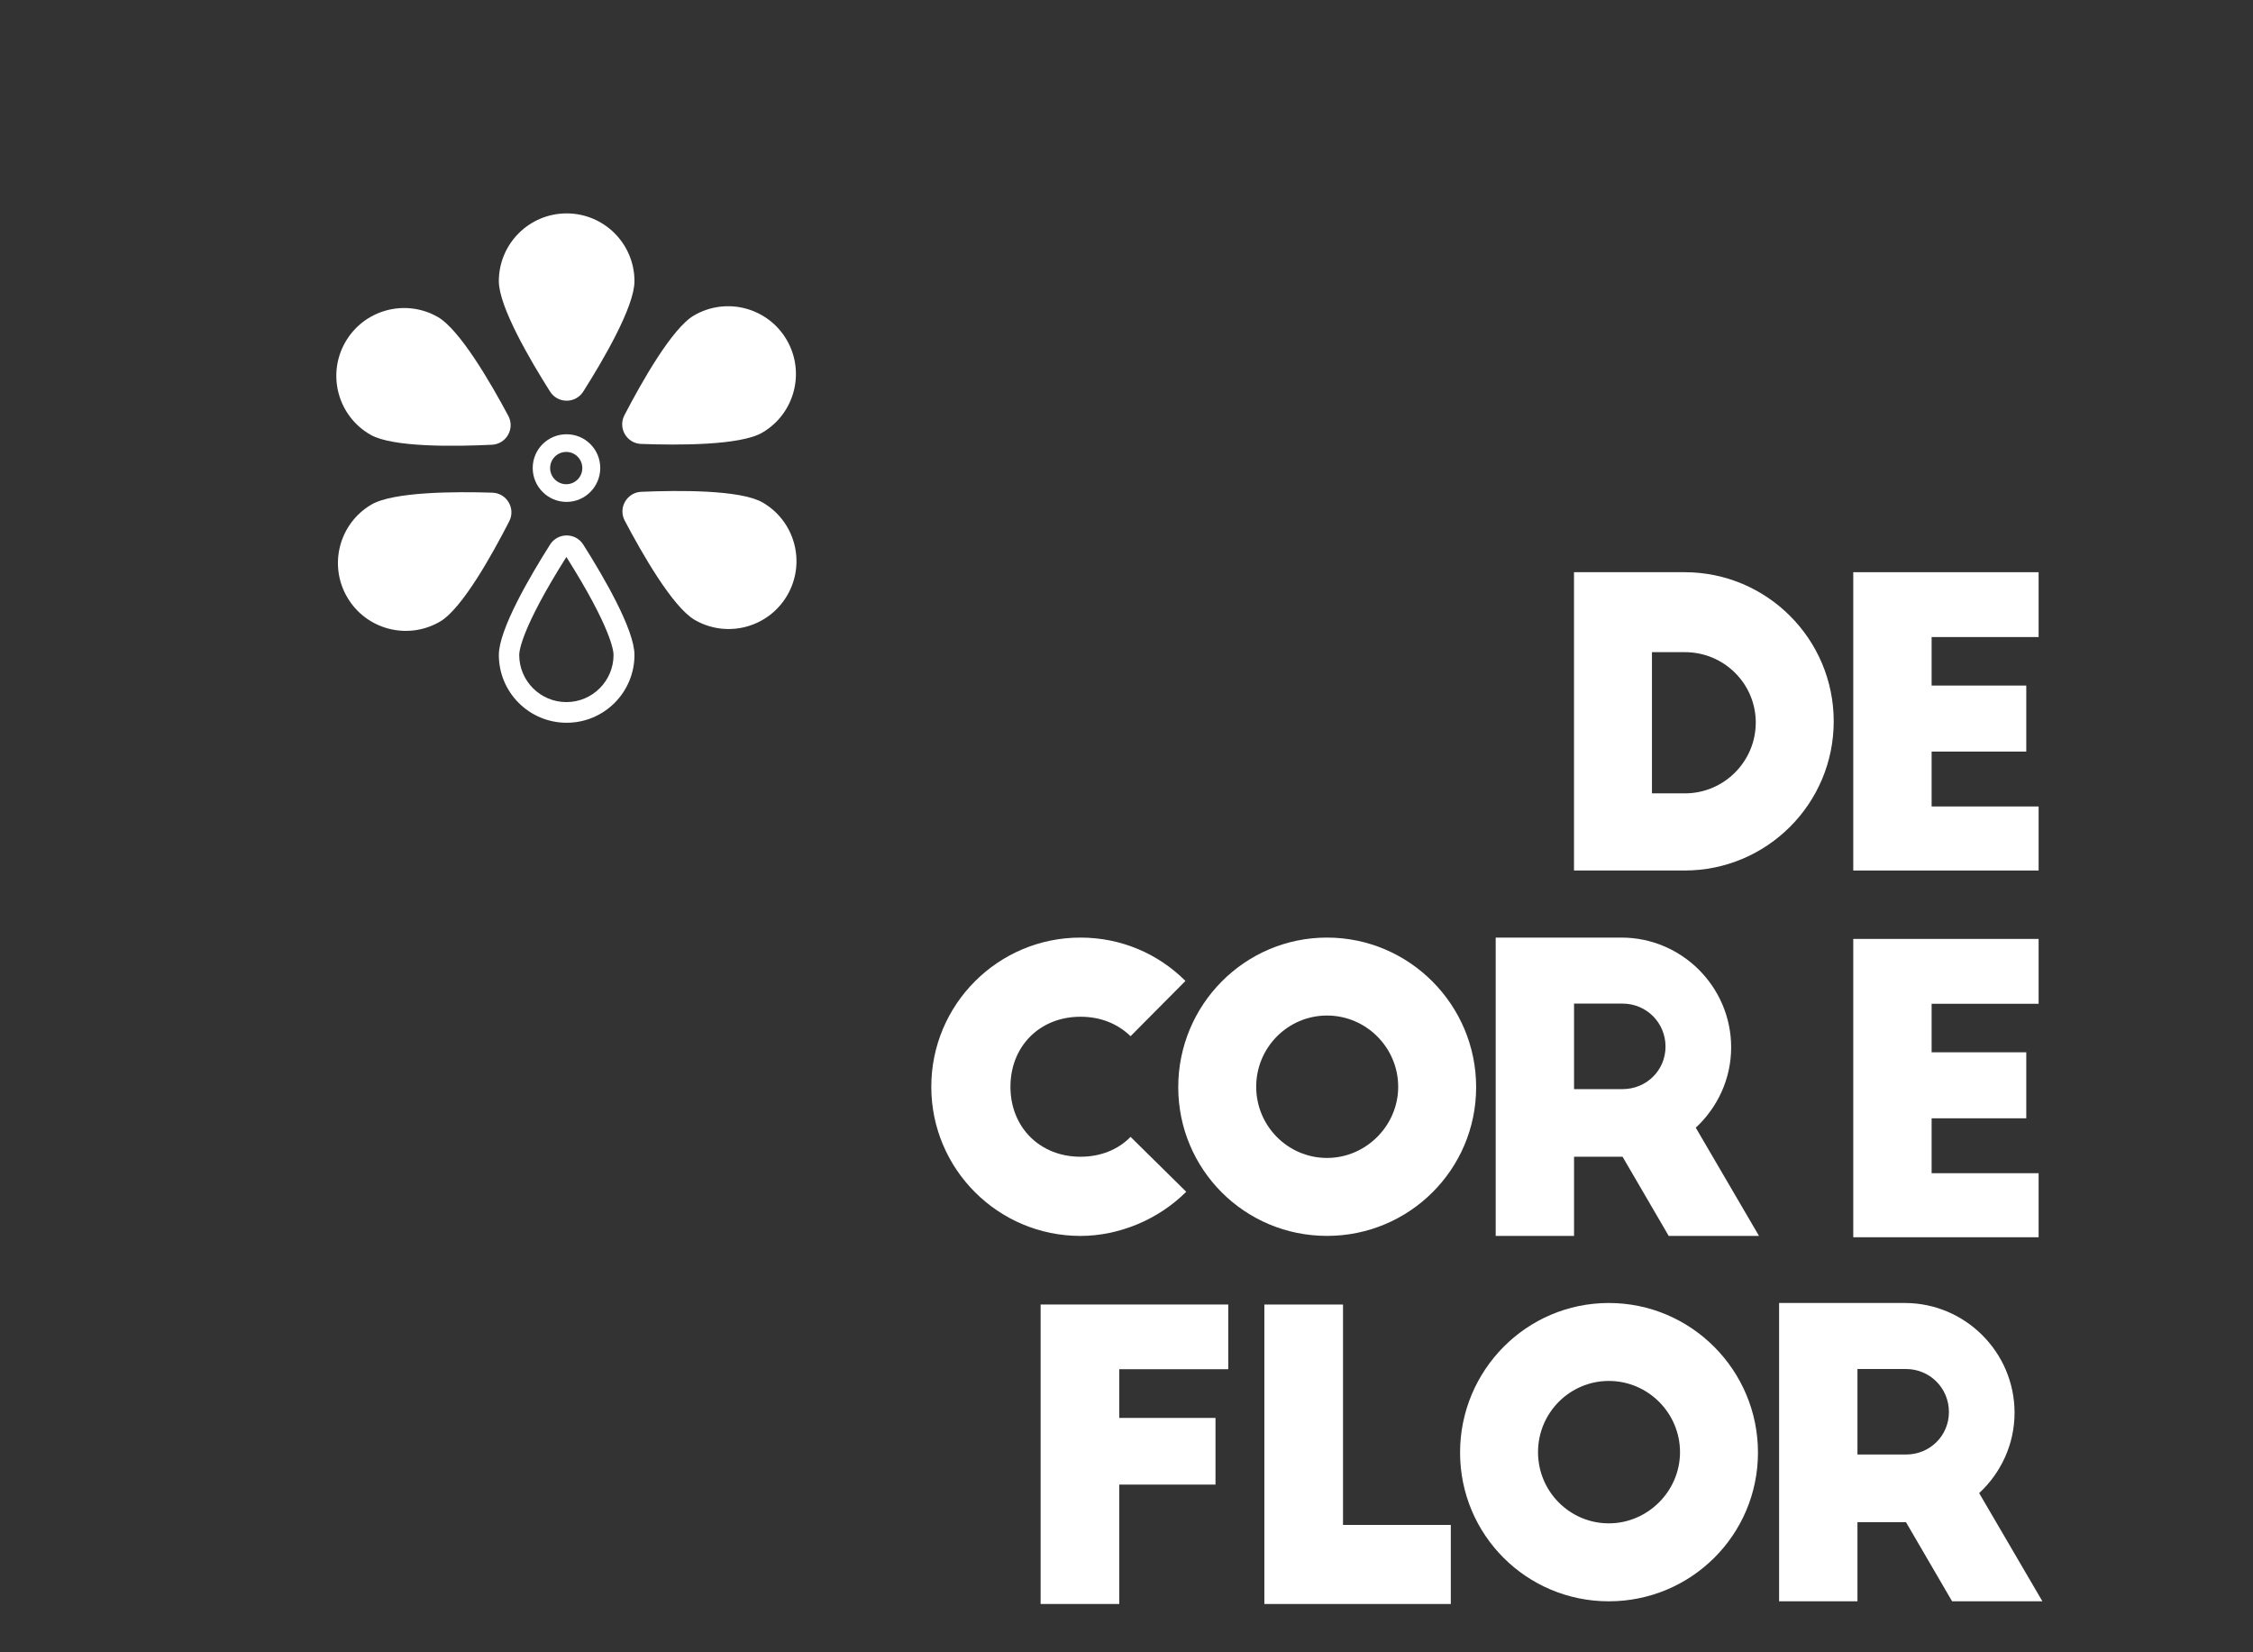
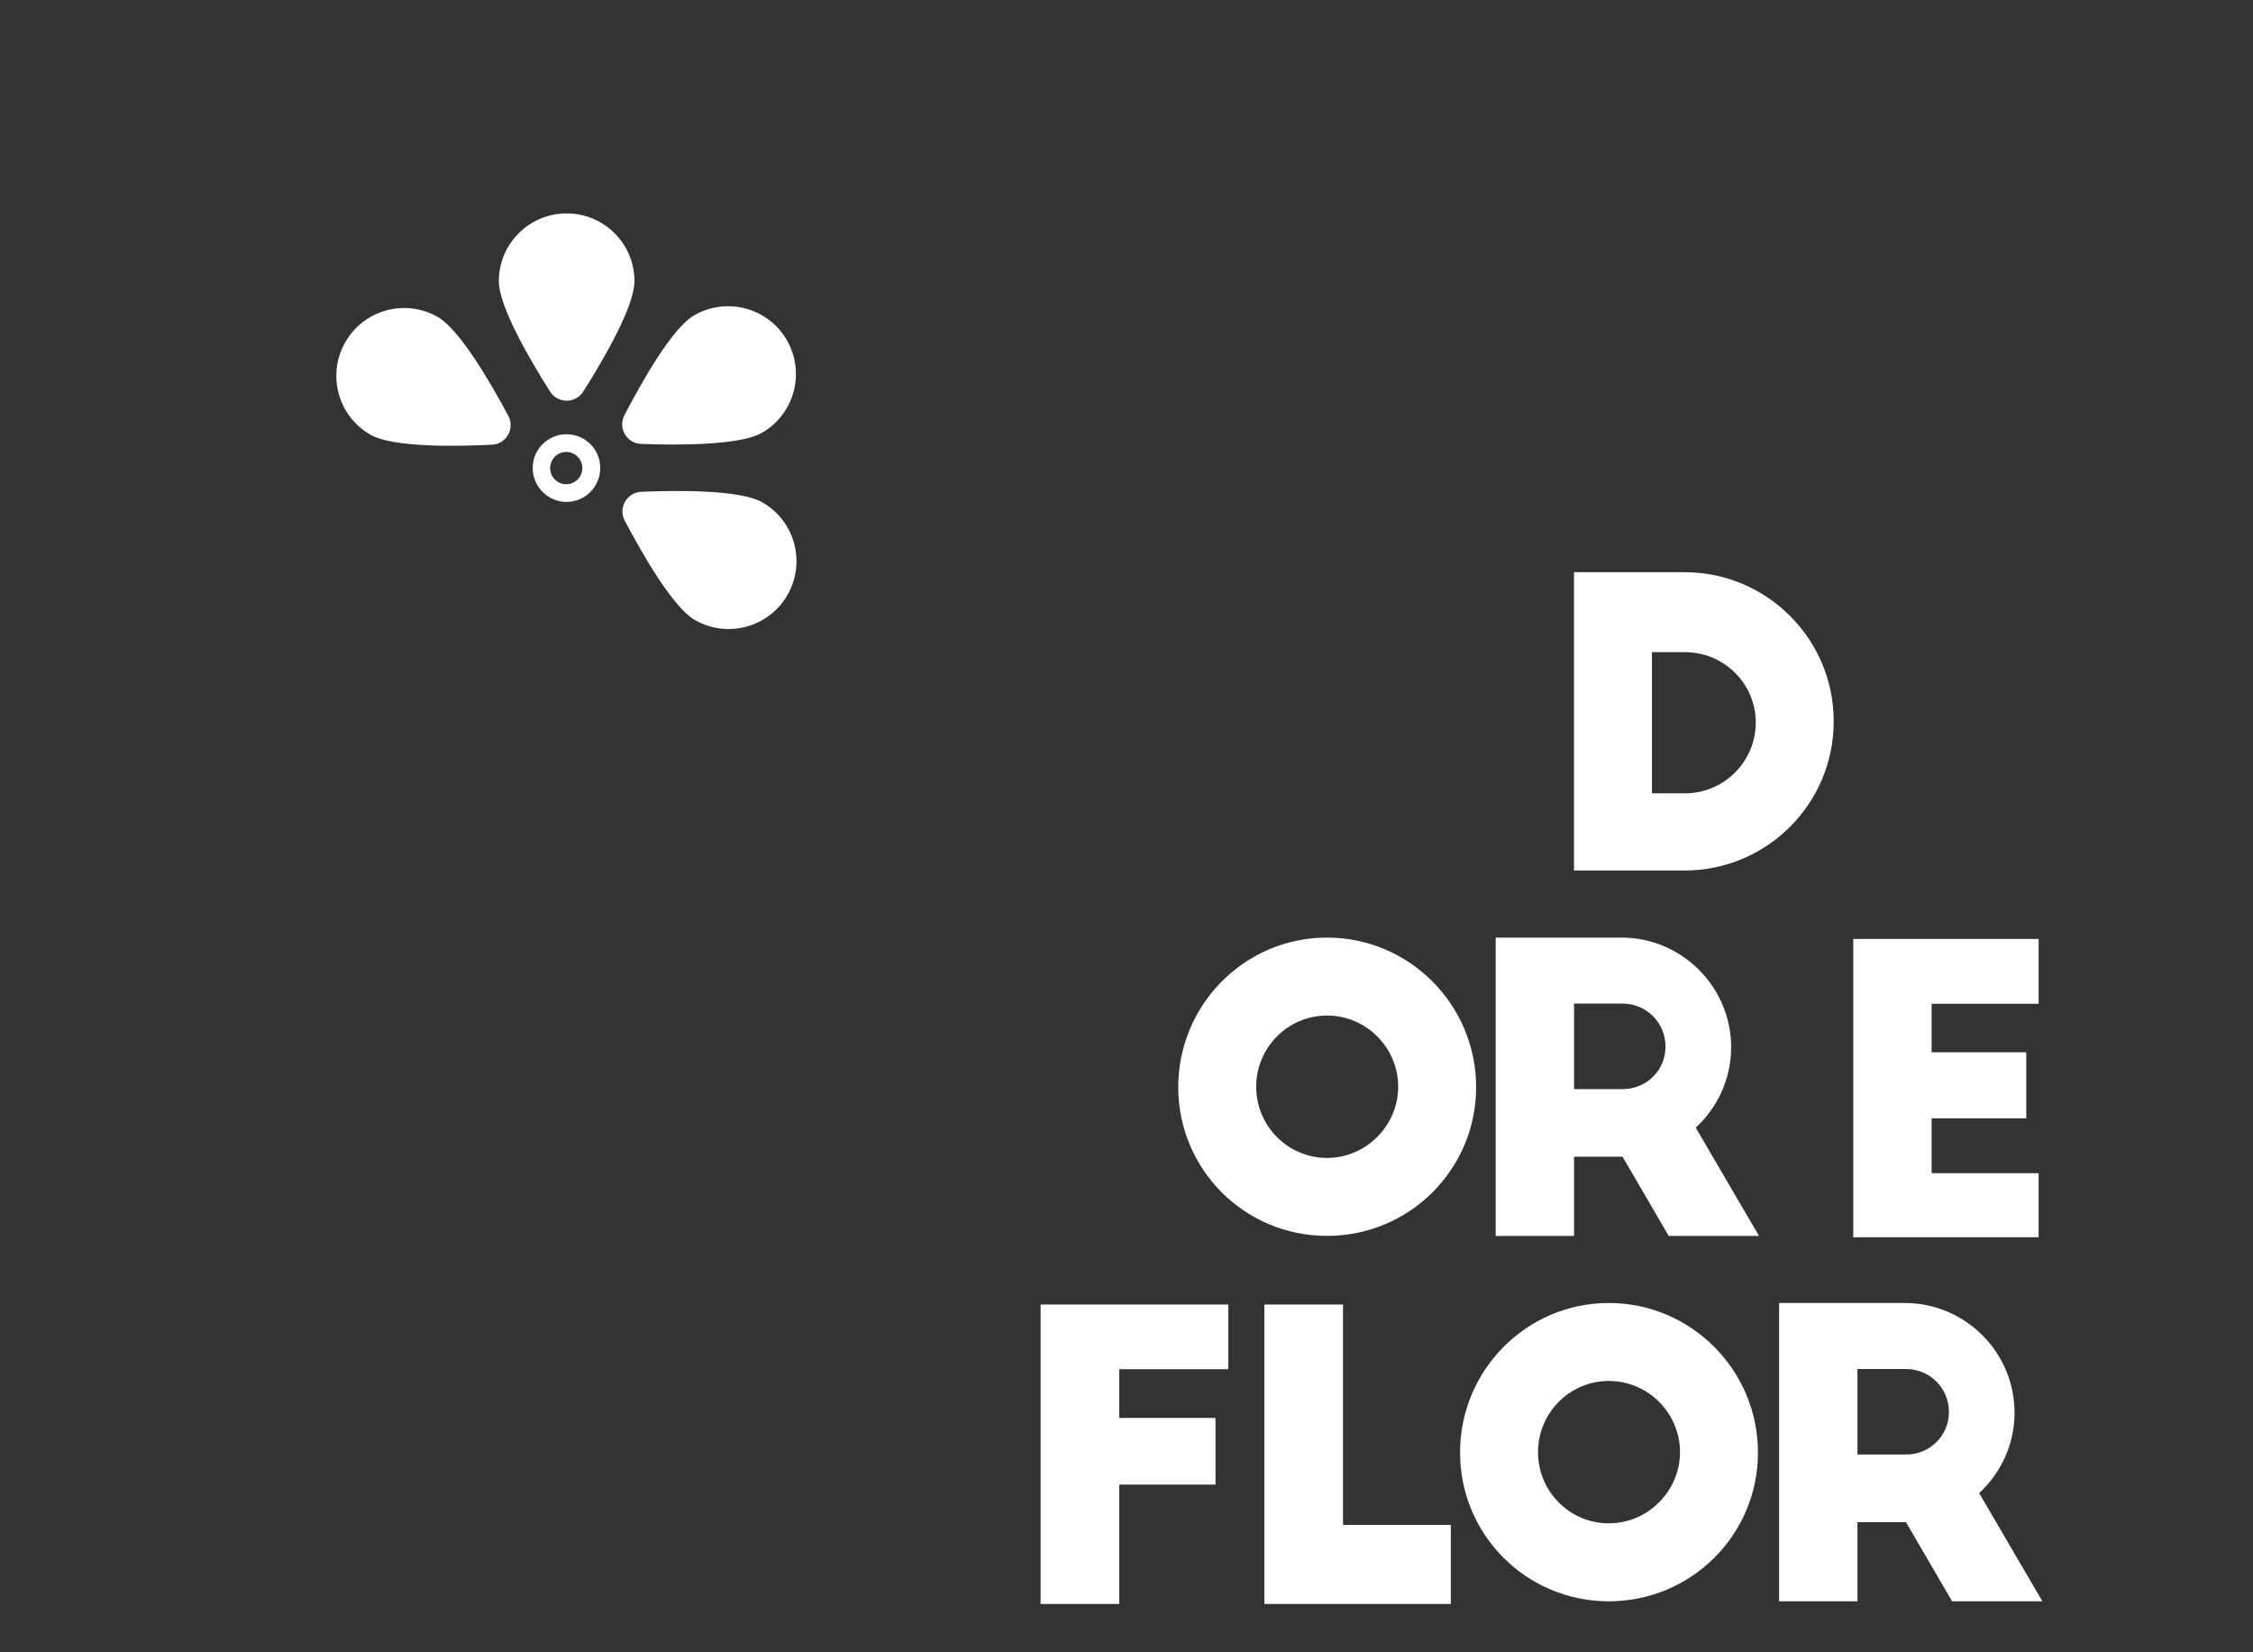
<svg xmlns="http://www.w3.org/2000/svg" id="a" viewBox="0 0 900 660">
  <rect x="0" y="0" width="900" height="660" fill="#333333" stroke="none" />
  <g>
    <path d="M212.8,186.93c0,7.46,6.05,13.55,13.51,13.55s13.47-6.09,13.47-13.55-6.02-13.47-13.47-13.47-13.51,6.02-13.51,13.47Zm19.82,.04c0,3.57-2.88,6.45-6.41,6.45s-6.45-2.88-6.45-6.45,2.88-6.45,6.45-6.45,6.41,2.92,6.41,6.45Z" style="fill:#fff;" />
    <path d="M232.99,156.41c8.02-12.66,20.46-33.94,20.46-44.08,0-14.96-12.13-27.09-27.09-27.09s-27.09,12.13-27.09,27.09c0,10.14,12.44,31.42,20.46,44.08,3.08,4.86,10.18,4.86,13.26,0Z" style="fill:#fff;" />
    <path d="M256.1,177.32c14.98,.56,39.63,.6,48.39-4.5,12.93-7.53,17.3-24.11,9.78-37.04-7.53-12.93-24.11-17.3-37.04-9.78-8.76,5.1-20.89,26.56-27.8,39.87-2.65,5.11,.92,11.24,6.67,11.46Z" style="fill:#fff;" />
    <path d="M148.08,173.7c8.82,5,33.47,4.68,48.44,3.95,5.75-.28,9.25-6.45,6.54-11.53-7.06-13.22-19.43-34.55-28.25-39.55-13.01-7.38-29.55-2.82-36.93,10.2-7.38,13.01-2.82,29.55,10.2,36.93Z" style="fill:#fff;" />
-     <path d="M196.68,196.79c-14.98-.47-39.63-.37-48.36,4.78-12.89,7.6-17.17,24.21-9.56,37.1,7.6,12.89,24.21,17.17,37.1,9.57,8.73-5.15,20.74-26.68,27.57-40.02,2.62-5.12-.99-11.24-6.74-11.42Z" style="fill:#fff;" />
-     <path d="M226.36,213.88c-2.54,0-5.09,1.22-6.63,3.65-8.02,12.66-20.46,33.94-20.46,44.08,0,14.96,12.13,27.09,27.09,27.09s27.09-12.13,27.09-27.09c0-10.14-12.44-31.42-20.46-44.08-1.54-2.43-4.08-3.65-6.63-3.65Zm-.11,66.57c-10.39,0-18.84-8.45-18.84-18.84,0-1.56,.91-10.72,18.84-39.13,17.93,28.4,18.84,37.57,18.84,39.13,0,10.39-8.45,18.84-18.84,18.84Z" style="fill:#fff;" />
    <path d="M304.57,200.68c-8.79-5.05-33.44-4.87-48.41-4.23-5.75,.25-9.29,6.4-6.61,11.49,6.98,13.26,19.23,34.66,28.02,39.71,12.97,7.46,29.53,2.99,36.99-9.99,7.46-12.97,2.99-29.53-9.99-36.99Z" style="fill:#fff;" />
  </g>
  <g>
    <path d="M628.76,228.56h44.17c32.89,0,59.58,26.69,59.58,59.58s-26.69,59.58-59.58,59.58h-44.17v-119.16Zm44.33,88.34c15.57,0,28.28-12.71,28.28-28.28s-12.71-28.12-28.28-28.12h-13.19v56.4h13.19Z" style="fill:#fff;" />
-     <path d="M740.32,228.56h74.04v25.9h-42.74v19.38h37.81v26.37h-37.81v21.93h42.74v25.58h-74.04v-119.16Z" style="fill:#fff;" />
    <path d="M740.32,375.05h74.04v25.9h-42.74v19.38h37.81v26.37h-37.81v21.93h42.74v25.58h-74.04v-119.16Z" style="fill:#fff;" />
-     <path d="M372.02,434.09c0-32.89,26.69-59.58,59.58-59.58,16.37,0,31.14,6.52,41.95,17.32l-21.93,22.08c-5.24-5.08-12.07-7.78-20.02-7.78-16.21,0-27.96,11.76-27.96,27.96s11.76,27.96,27.96,27.96c8.1,0,15.09-2.86,20.02-7.94l22.24,21.93c-11.12,11.12-26.85,17.64-42.26,17.64-32.89,0-59.58-26.69-59.58-59.58Z" style="fill:#fff;" />
    <path d="M530.09,493.67c-32.89,0-59.42-26.53-59.42-59.42s26.53-59.74,59.42-59.74,59.58,26.85,59.58,59.74-26.69,59.42-59.58,59.42Zm0-88.02c-15.57,0-28.28,12.71-28.28,28.44s12.71,28.44,28.28,28.44,28.44-12.87,28.44-28.44-12.71-28.44-28.44-28.44Z" style="fill:#fff;" />
    <path d="M597.48,374.51h50.21c24.15,0,43.85,19.7,43.85,43.85,0,12.71-5.56,24.15-14.14,32.09l25.26,43.22h-36.07l-18.43-31.62h-19.38v31.62h-31.3v-119.16Zm50.68,60.53c9.53,0,17.16-7.47,17.16-17s-7.63-17.16-17.16-17.16h-19.38v34.16h19.38Z" style="fill:#fff;" />
    <path d="M642.67,639.63c-32.89,0-59.42-26.53-59.42-59.42s26.53-59.74,59.42-59.74,59.58,26.85,59.58,59.74-26.69,59.42-59.58,59.42Zm0-88.02c-15.57,0-28.28,12.71-28.28,28.44s12.71,28.44,28.28,28.44,28.44-12.87,28.44-28.44-12.71-28.44-28.44-28.44Z" style="fill:#fff;" />
    <path d="M710.69,520.47h50.21c24.15,0,43.85,19.7,43.85,43.85,0,12.71-5.56,24.15-14.14,32.09l25.26,43.22h-36.07l-18.43-31.62h-19.38v31.62h-31.3v-119.16Zm50.68,60.53c9.53,0,17.16-7.47,17.16-17s-7.63-17.16-17.16-17.16h-19.38v34.16h19.38Z" style="fill:#fff;" />
    <path d="M415.69,521.08h74.96v25.84h-43.54v19.46h38.44v26.63h-38.44v47.69h-31.42v-119.61Z" style="fill:#fff;" />
    <path d="M505.07,521.08h31.42v88.04h43.06v31.58h-74.48v-119.61Z" style="fill:#fff;" />
  </g>
</svg>